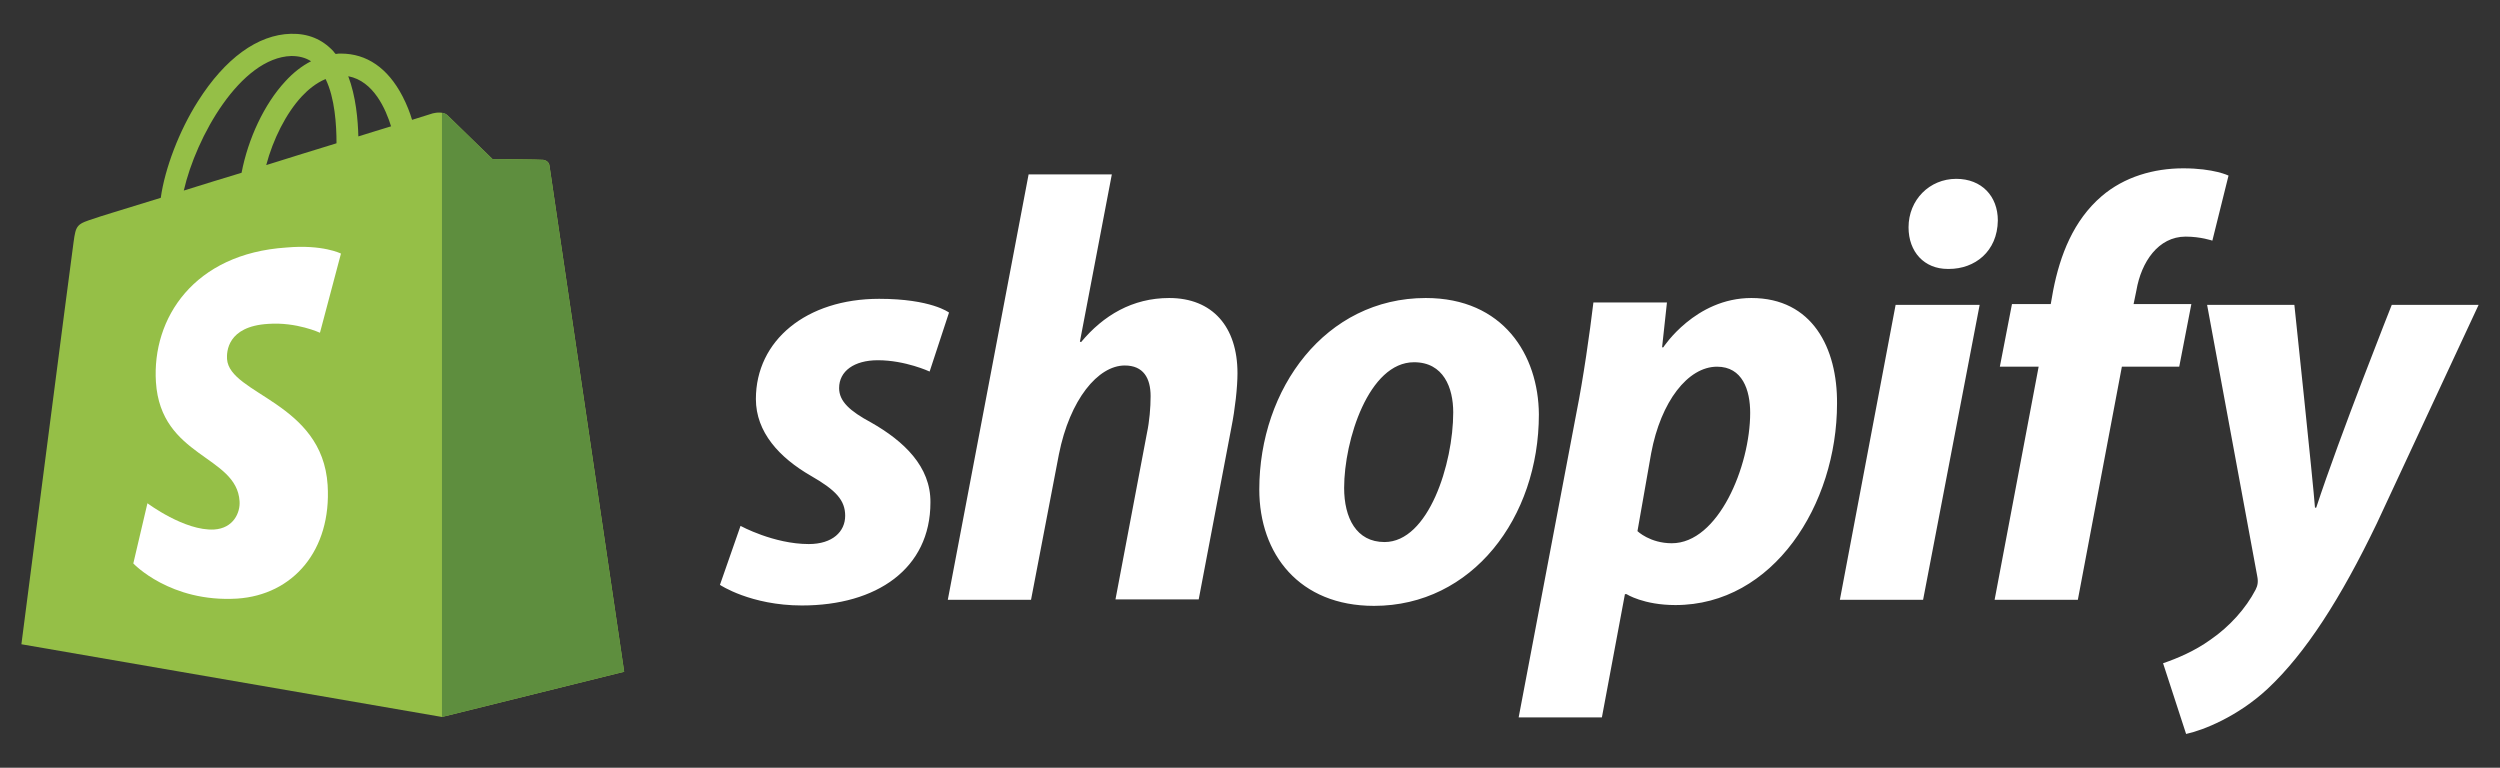
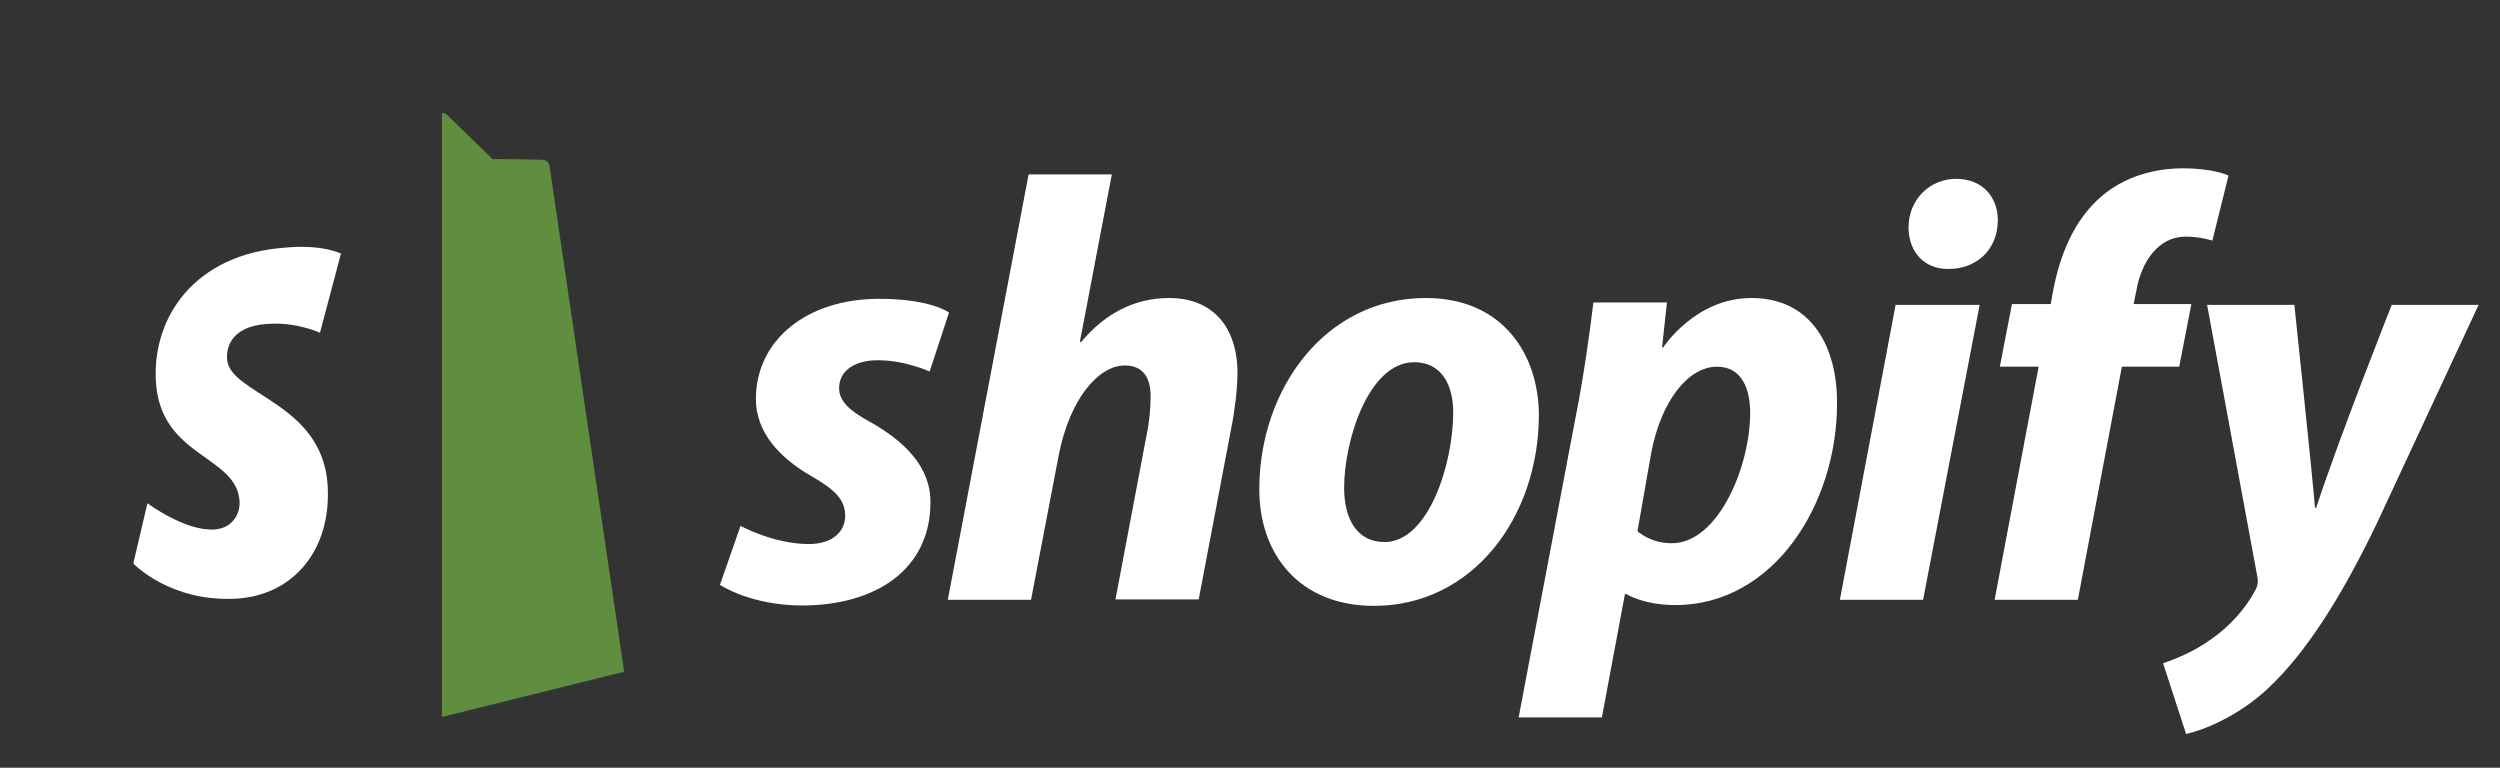
<svg xmlns="http://www.w3.org/2000/svg" width="127" height="39" viewBox="0 0 127 39" fill="none">
  <rect x="0" y="0" width="127" height="39" fill="#333333" stroke="none" />
  <g id="Shopify_logo 1">
-     <path id="path69" d="M27.912 8.407C27.891 8.223 27.727 8.141 27.604 8.12C27.48 8.099 25.018 8.079 25.018 8.079C25.018 8.079 22.945 6.068 22.739 5.862C22.534 5.657 22.144 5.719 21.98 5.76C21.98 5.76 21.59 5.883 20.933 6.088C20.831 5.739 20.667 5.308 20.441 4.877C19.702 3.461 18.635 2.722 17.321 2.722C17.239 2.722 17.136 2.722 17.054 2.743C17.013 2.702 16.972 2.661 16.931 2.599C16.357 1.983 15.638 1.696 14.776 1.717C13.093 1.758 11.431 2.969 10.056 5.144C9.091 6.663 8.373 8.572 8.167 10.049C6.238 10.644 4.884 11.055 4.863 11.075C3.899 11.383 3.857 11.404 3.734 12.327C3.632 13.005 1.087 32.728 1.087 32.728L22.452 36.422L31.708 34.124C31.708 34.124 27.932 8.572 27.912 8.407ZM19.866 6.417C19.373 6.56 18.819 6.745 18.204 6.93C18.183 6.088 18.081 4.898 17.691 3.872C18.984 4.118 19.599 5.555 19.866 6.417ZM17.095 7.279C15.967 7.627 14.756 7.997 13.524 8.387C13.873 7.073 14.53 5.76 15.33 4.898C15.638 4.569 16.049 4.22 16.541 4.015C17.013 4.98 17.095 6.355 17.095 7.279ZM14.797 2.845C15.187 2.845 15.515 2.927 15.802 3.112C15.351 3.338 14.899 3.687 14.489 4.138C13.422 5.288 12.601 7.053 12.272 8.777C11.246 9.085 10.261 9.392 9.337 9.68C9.953 6.971 12.211 2.927 14.797 2.845Z" fill="#95BF47" />
    <path id="path71" d="M27.604 8.12C27.48 8.099 25.018 8.079 25.018 8.079C25.018 8.079 22.945 6.068 22.739 5.862C22.657 5.78 22.555 5.739 22.452 5.739V36.422L31.708 34.124C31.708 34.124 27.932 8.592 27.912 8.407C27.87 8.223 27.727 8.14 27.604 8.12Z" fill="#5E8E3E" />
    <path id="path73" d="M17.321 12.882L16.254 16.904C16.254 16.904 15.063 16.35 13.627 16.453C11.533 16.576 11.513 17.889 11.533 18.238C11.656 20.044 16.377 20.434 16.644 24.642C16.849 27.967 14.879 30.224 12.046 30.409C8.64 30.614 6.772 28.623 6.772 28.623L7.49 25.565C7.49 25.565 9.378 26.982 10.877 26.899C11.862 26.838 12.211 26.037 12.17 25.463C12.026 23.123 8.167 23.246 7.921 19.408C7.716 16.165 9.85 12.882 14.55 12.574C16.398 12.409 17.321 12.882 17.321 12.882Z" fill="white" />
    <path id="path75" d="M44.249 21.461C43.181 20.886 42.627 20.393 42.627 19.716C42.627 18.854 43.387 18.3 44.597 18.3C45.993 18.3 47.225 18.875 47.225 18.875L48.21 15.878C48.21 15.878 47.307 15.18 44.659 15.18C40.965 15.18 38.399 17.294 38.399 20.27C38.399 21.953 39.59 23.246 41.191 24.17C42.483 24.909 42.935 25.422 42.935 26.202C42.935 27.002 42.299 27.638 41.088 27.638C39.302 27.638 37.619 26.715 37.619 26.715L36.573 29.711C36.573 29.711 38.133 30.758 40.739 30.758C44.536 30.758 47.266 28.89 47.266 25.524C47.286 23.698 45.911 22.405 44.249 21.461ZM59.395 15.139C57.528 15.139 56.05 16.022 54.921 17.376L54.859 17.356L56.481 8.859H52.253L48.148 30.471H52.376L53.792 23.082C54.346 20.291 55.783 18.567 57.138 18.567C58.082 18.567 58.451 19.203 58.451 20.127C58.451 20.701 58.39 21.419 58.266 21.994L56.666 30.45H60.894L62.556 21.707C62.741 20.783 62.864 19.675 62.864 18.957C62.864 16.596 61.591 15.139 59.395 15.139ZM72.428 15.139C67.338 15.139 63.972 19.737 63.972 24.867C63.972 28.151 66.004 30.778 69.801 30.778C74.788 30.778 78.175 26.304 78.175 21.05C78.154 18.033 76.368 15.139 72.428 15.139ZM70.335 27.536C68.898 27.536 68.282 26.304 68.282 24.785C68.282 22.364 69.534 18.402 71.833 18.402C73.331 18.402 73.824 19.695 73.824 20.948C73.824 23.554 72.572 27.536 70.335 27.536ZM88.97 15.139C86.117 15.139 84.496 17.643 84.496 17.643H84.434L84.681 15.365H80.945C80.761 16.904 80.432 19.224 80.083 20.968L77.148 36.443H81.376L82.546 30.183H82.628C82.628 30.183 83.49 30.737 85.112 30.737C90.079 30.737 93.321 25.648 93.321 20.496C93.342 17.684 92.069 15.139 88.97 15.139ZM84.927 27.597C83.819 27.597 83.183 26.982 83.183 26.982L83.88 23.02C84.373 20.393 85.748 18.628 87.226 18.628C88.519 18.628 88.909 19.819 88.909 20.968C88.909 23.698 87.287 27.597 84.927 27.597ZM99.376 9.085C98.021 9.085 96.954 10.152 96.954 11.547C96.954 12.8 97.754 13.662 98.945 13.662H99.006C100.32 13.662 101.469 12.779 101.49 11.199C101.49 9.967 100.669 9.085 99.376 9.085ZM93.465 30.471H97.693L100.566 15.488H96.297L93.465 30.471ZM111.321 15.447H108.386L108.53 14.749C108.776 13.313 109.638 12.02 111.033 12.02C111.793 12.02 112.388 12.225 112.388 12.225L113.209 8.92C113.209 8.92 112.47 8.551 110.91 8.551C109.412 8.551 107.914 8.982 106.764 9.967C105.328 11.199 104.651 12.964 104.302 14.749L104.178 15.447H102.208L101.592 18.628H103.563L101.326 30.471H105.554L107.791 18.628H110.705L111.321 15.447ZM121.501 15.488C121.501 15.488 118.853 22.158 117.663 25.791H117.601C117.519 24.621 116.554 15.488 116.554 15.488H112.121L114.666 29.26C114.728 29.567 114.687 29.752 114.584 29.957C114.092 30.902 113.271 31.825 112.285 32.502C111.485 33.077 110.602 33.447 109.884 33.693L111.054 37.285C111.916 37.1 113.681 36.402 115.2 34.986C117.129 33.18 118.915 30.389 120.741 26.592L125.913 15.488H121.501Z" fill="white" />
  </g>
</svg>